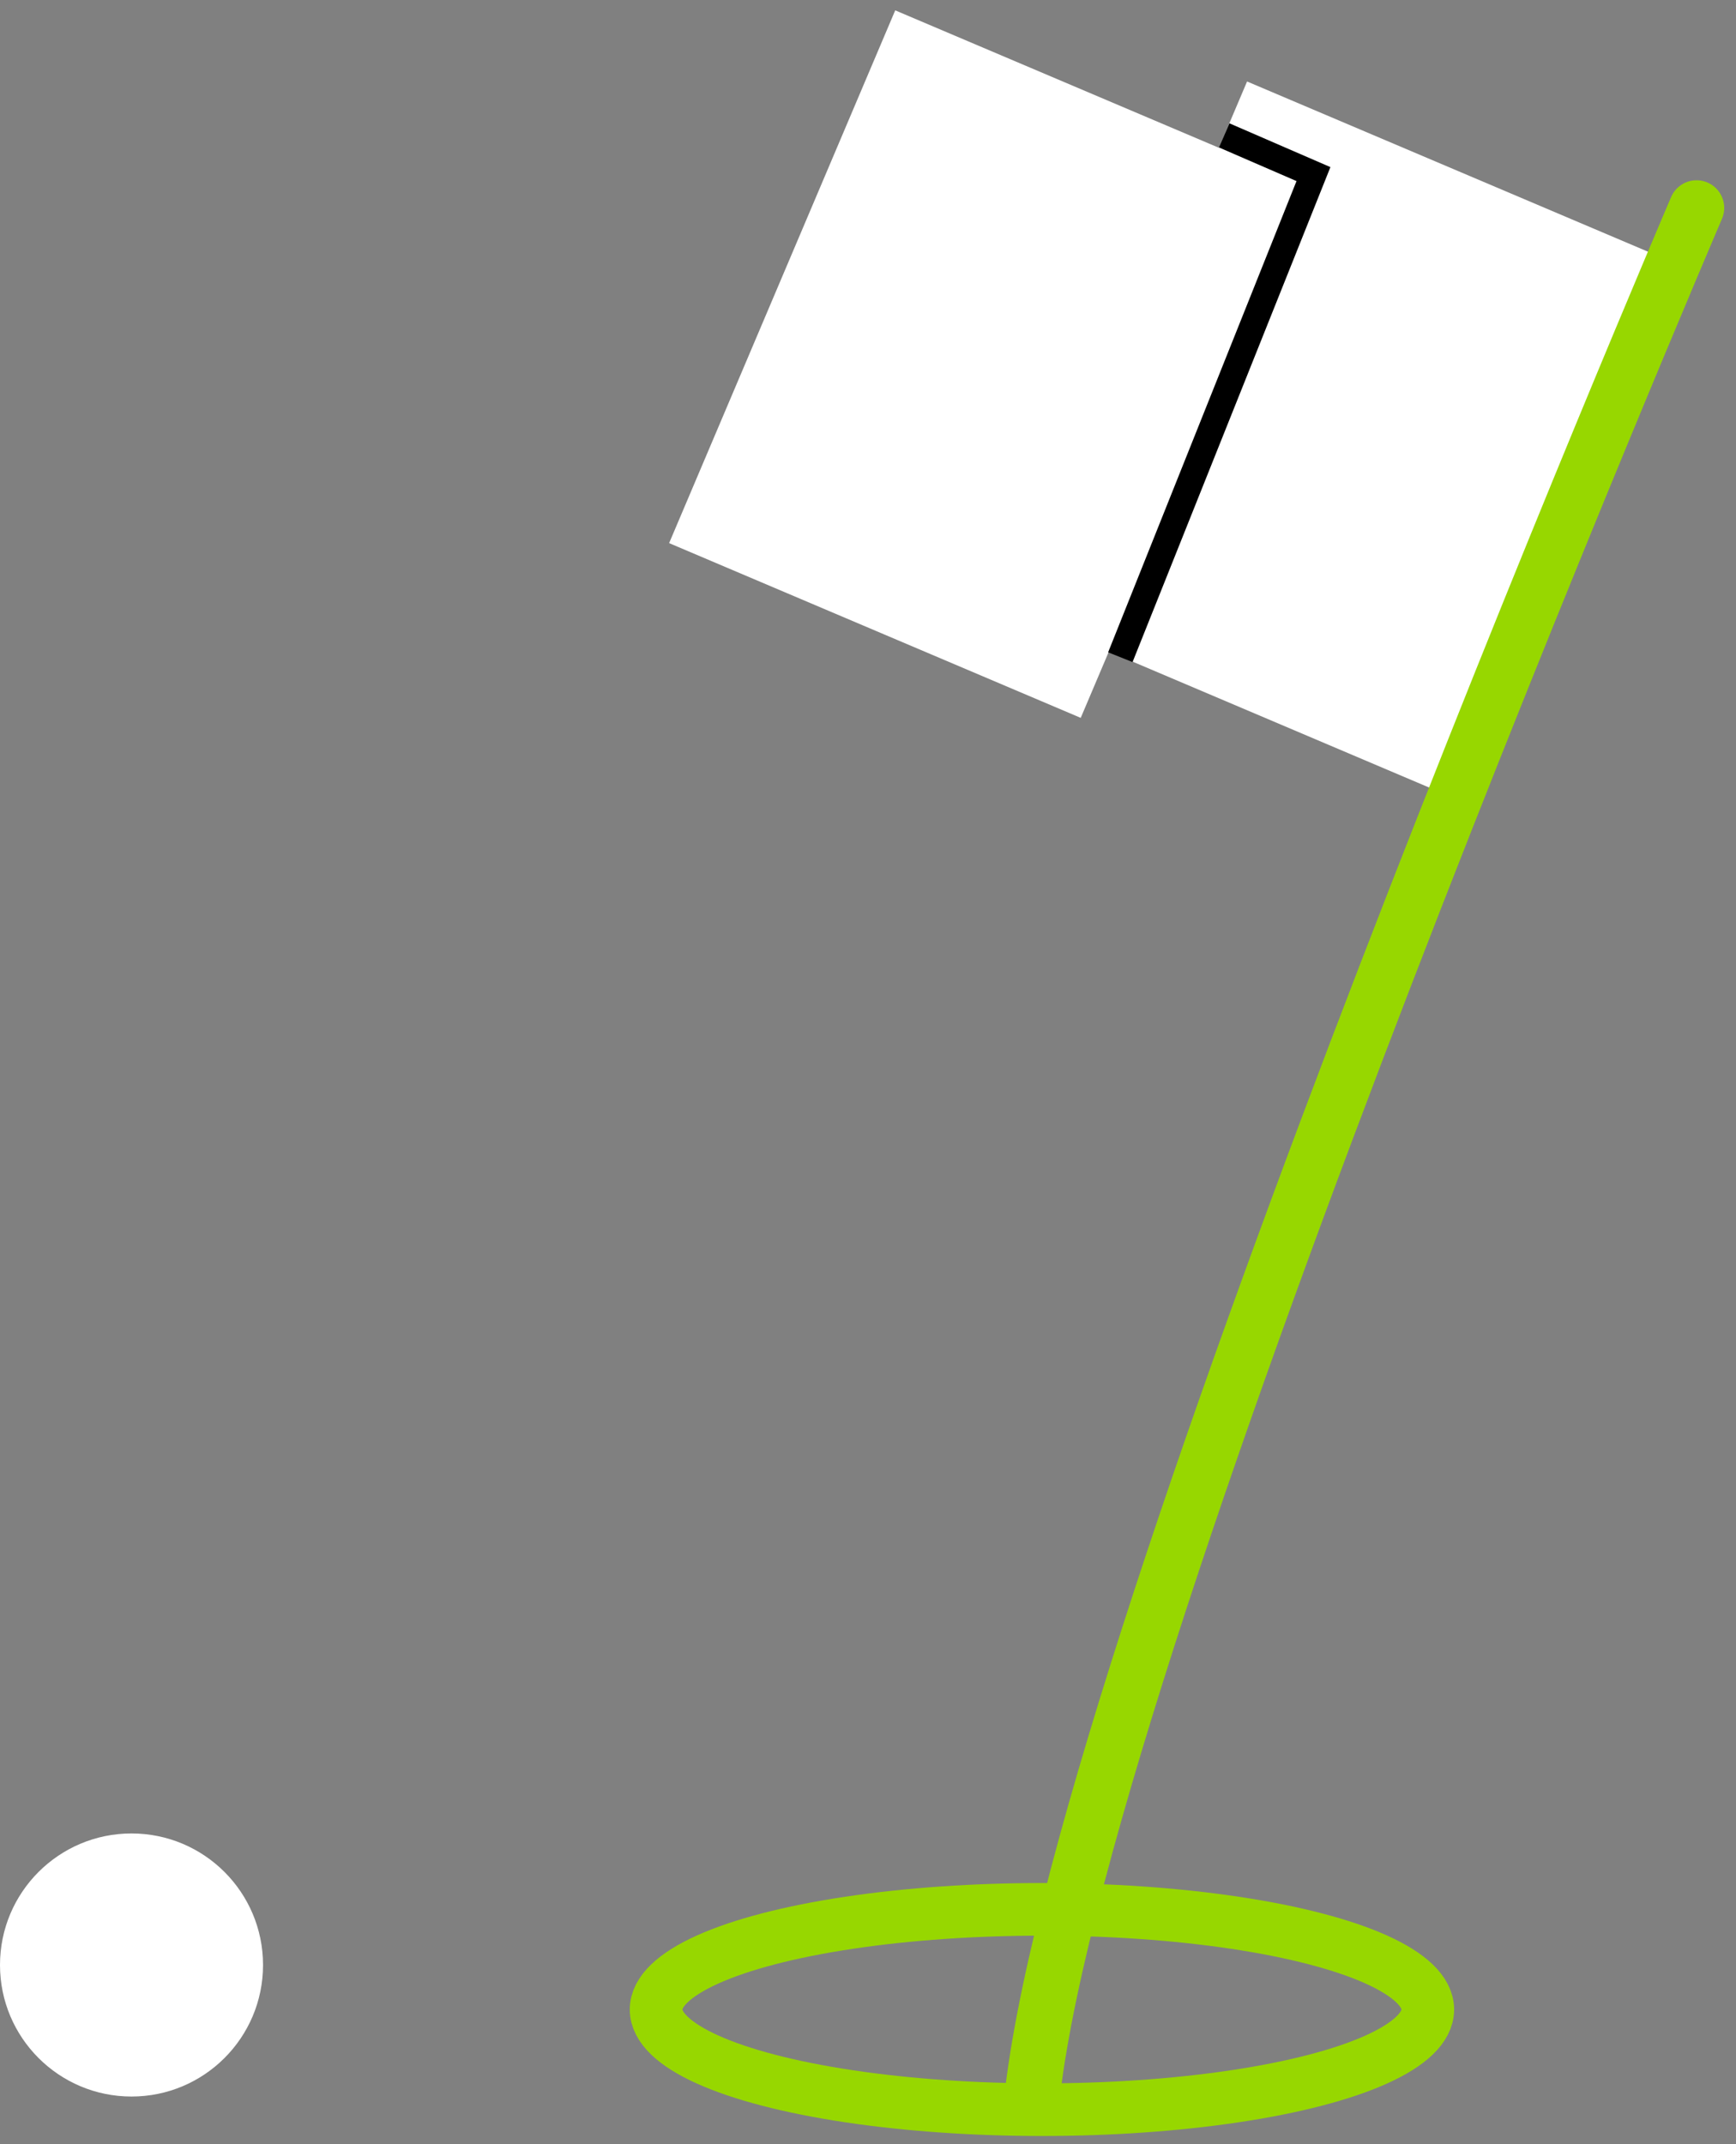
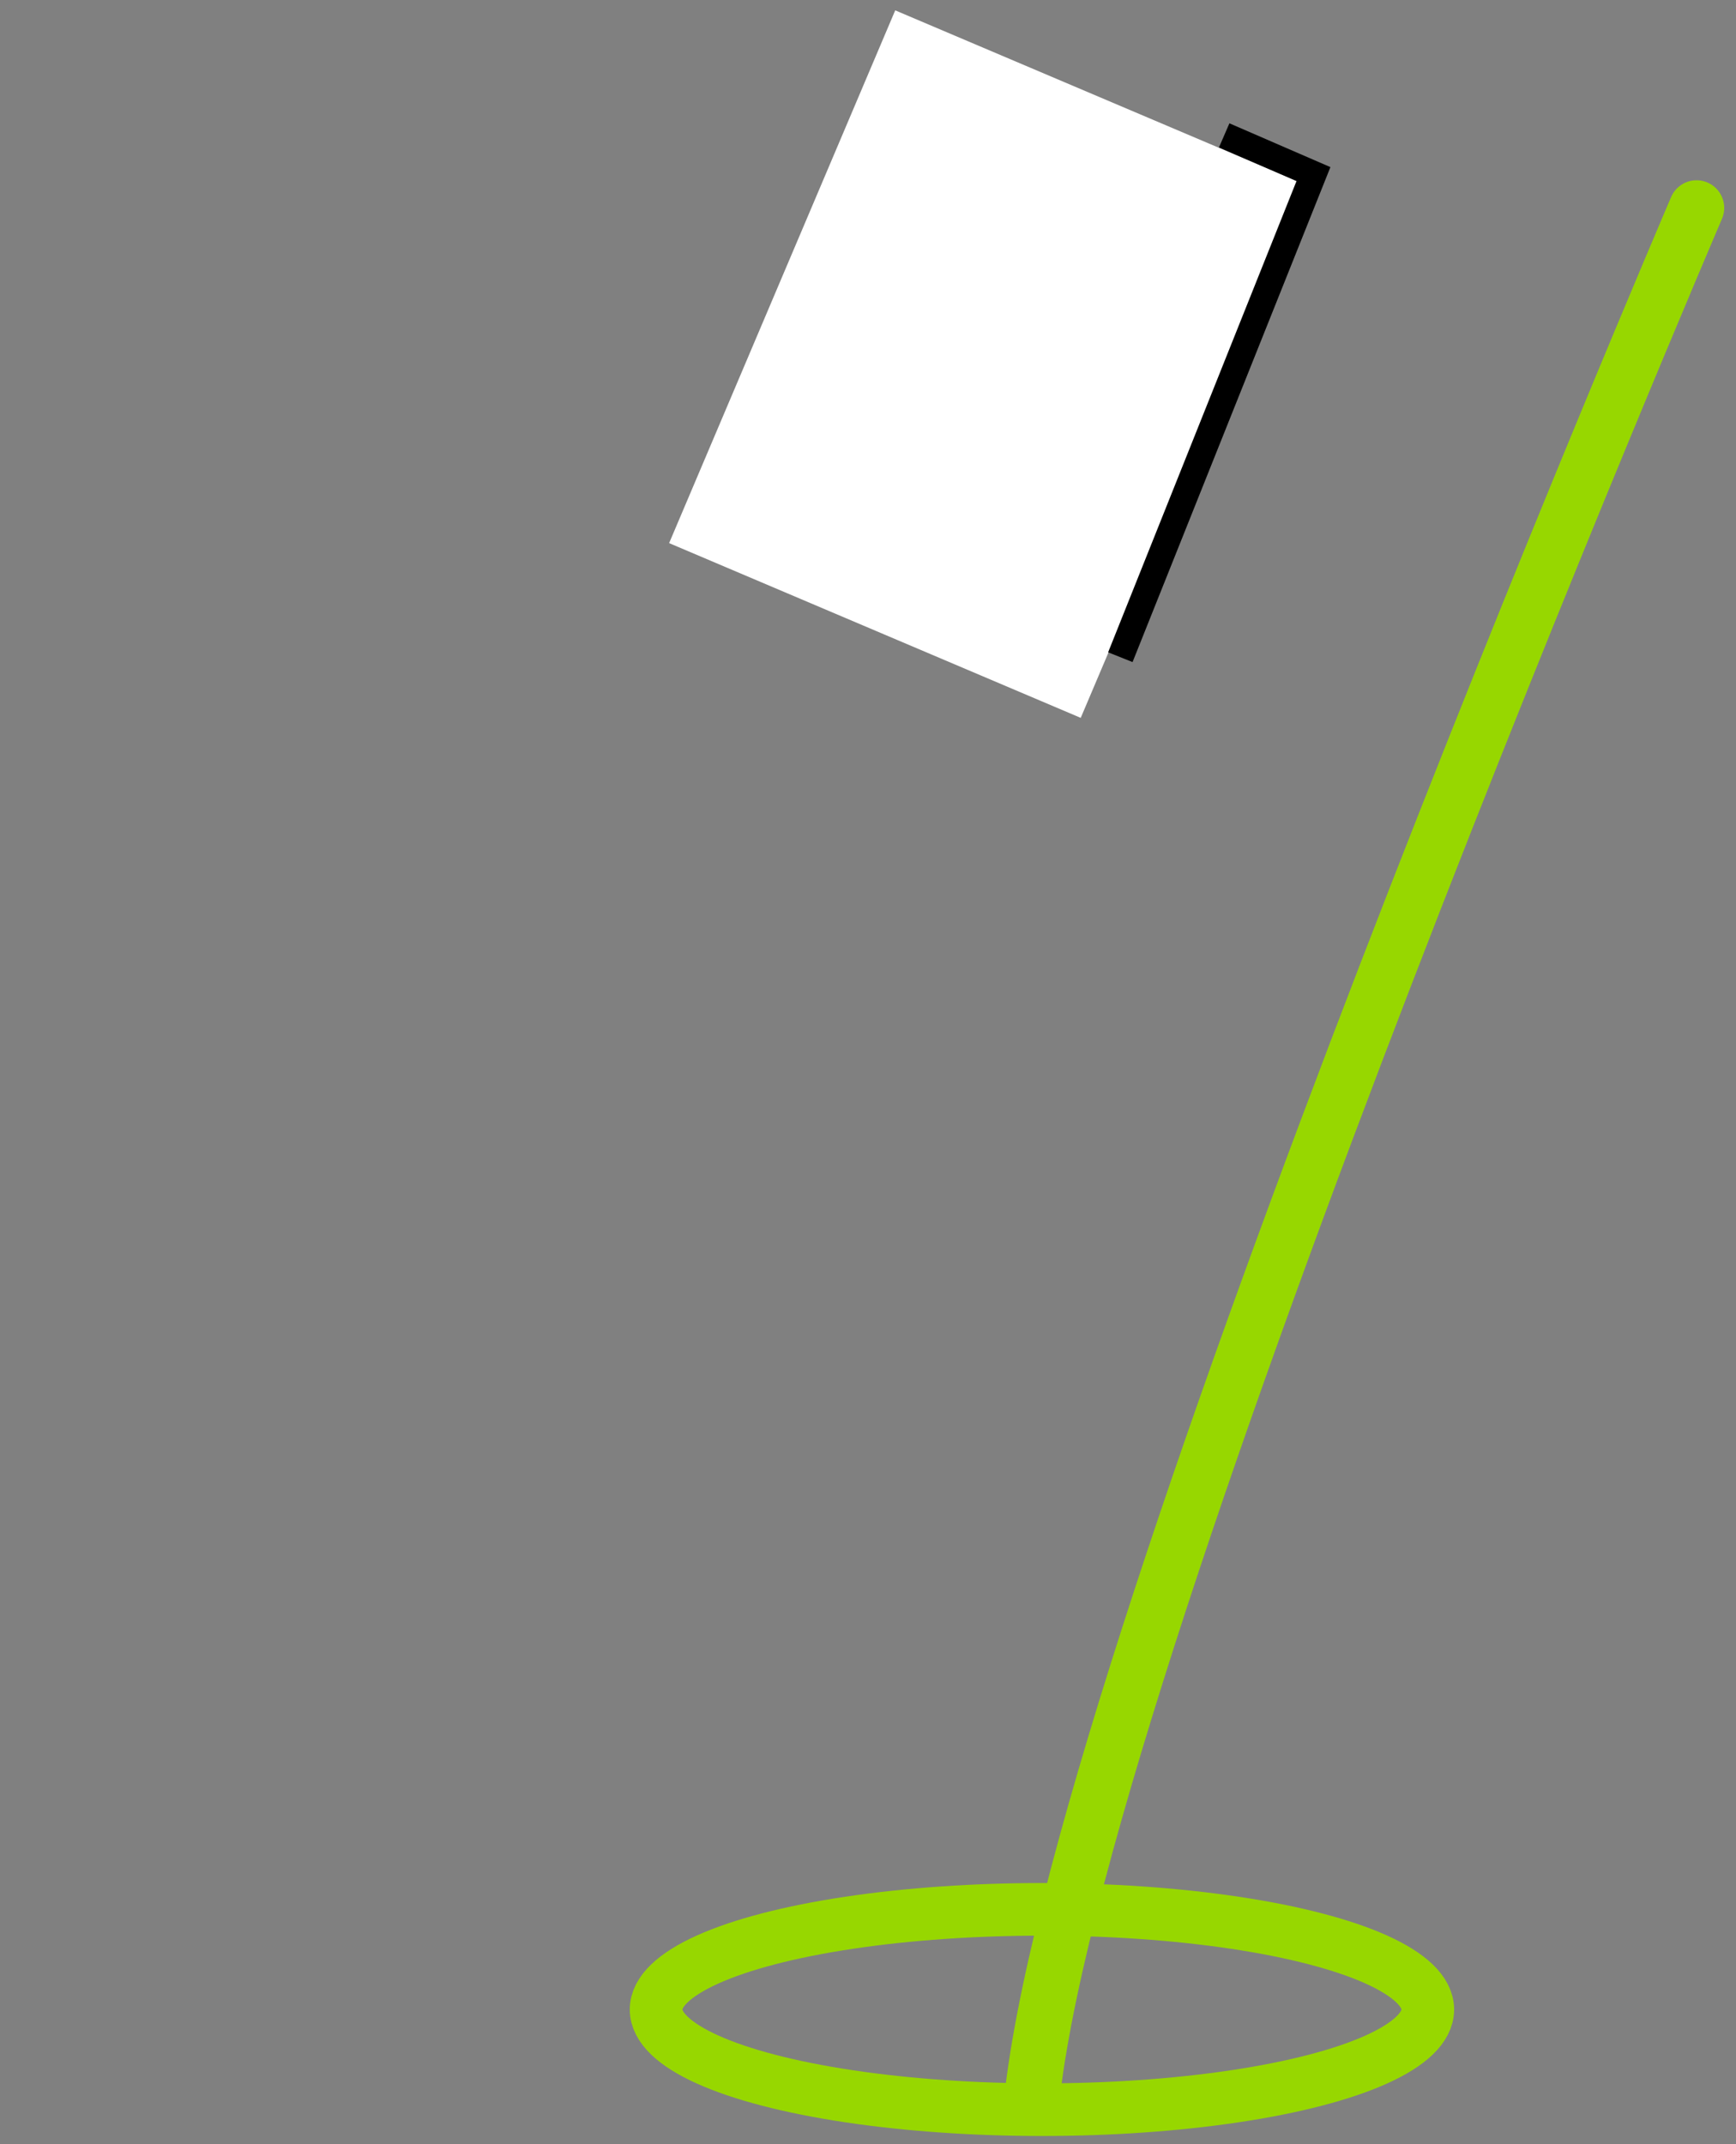
<svg xmlns="http://www.w3.org/2000/svg" width="132" height="163" viewBox="0 0 132 163">
  <rect x="0" y="0" width="132" height="163" fill="#808080" stroke="none" />
  <g fill="none" fill-rule="evenodd">
    <g transform="translate(50.06)">
      <g fill="#FFF" transform="rotate(3 1.492 56.936)">
-         <rect width="34" height="44" x="33.499" y="8.488" transform="rotate(20 50.5 30.488)" />
        <rect width="34" height="44" x="6.499" y="4.488" transform="rotate(20 23.5 26.488)" />
      </g>
      <g stroke="#97D700" transform="translate(1.826 15.807)">
        <path stroke-linecap="round" stroke-linejoin="round" stroke-width="4.206" d="M26.639,0 C26.639,0 72.818,107.646 77.113,143.174" transform="matrix(-1 0 0 1 103.753 0)" />
        <ellipse cx="27.34" cy="136.963" stroke-width="4" rx="29.34" ry="7.615" />
      </g>
      <polyline stroke="#000" stroke-width="2" points="43.023 10.292 49.811 13.236 35.127 49.962" />
    </g>
-     <circle cx="10" cy="149.385" r="10" fill="#FFF" />
  </g>
</svg>